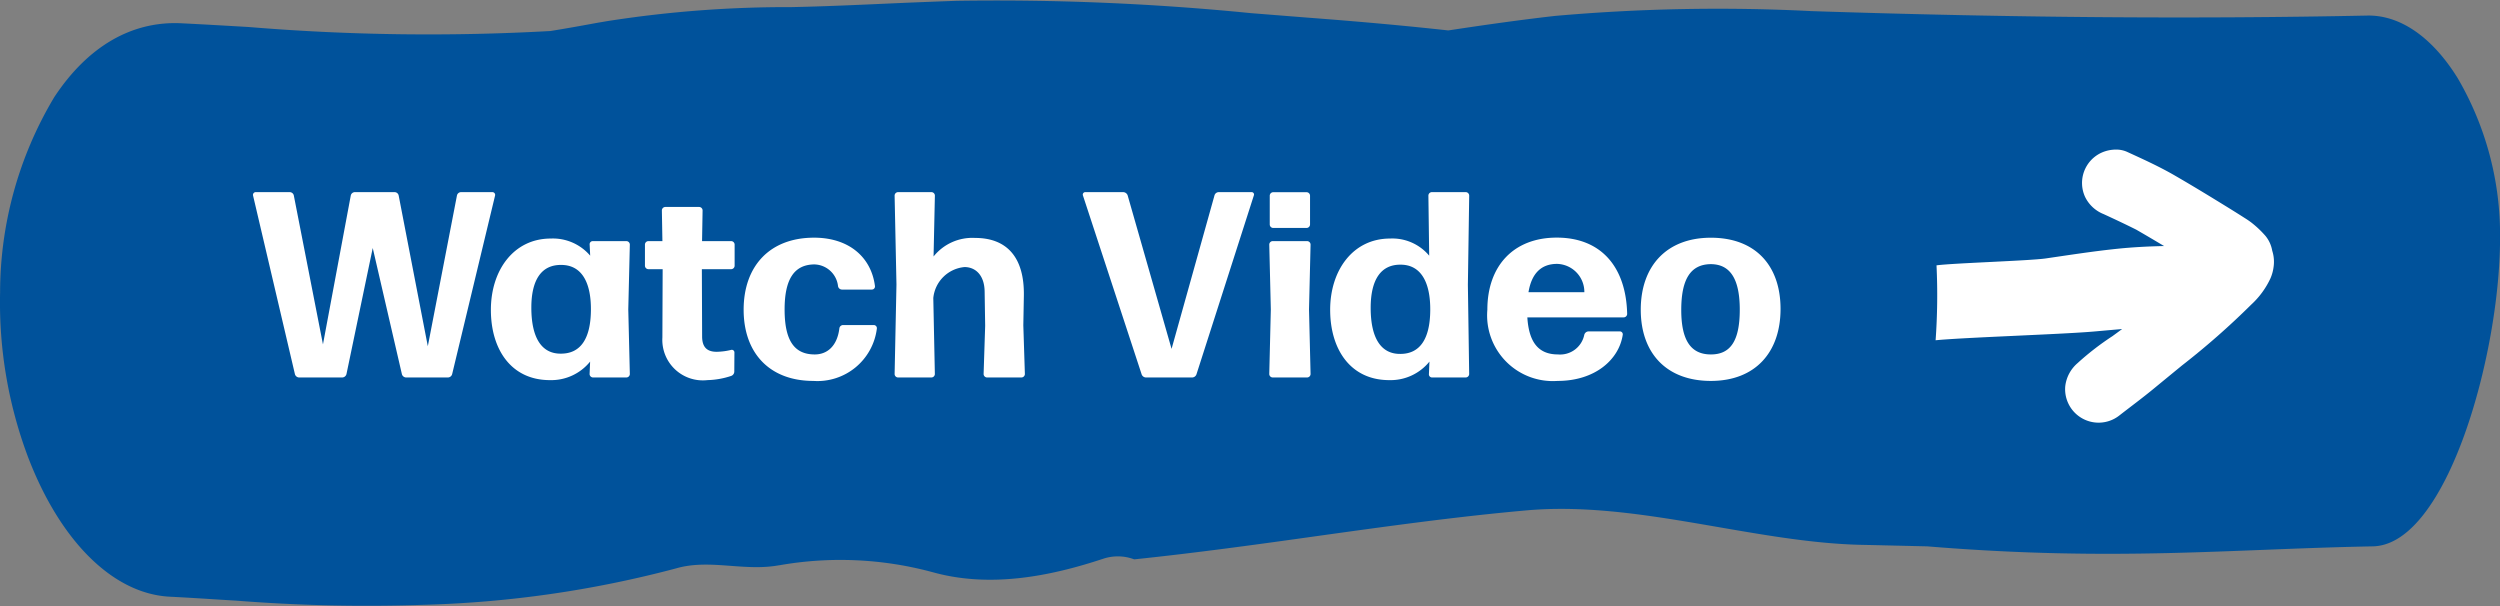
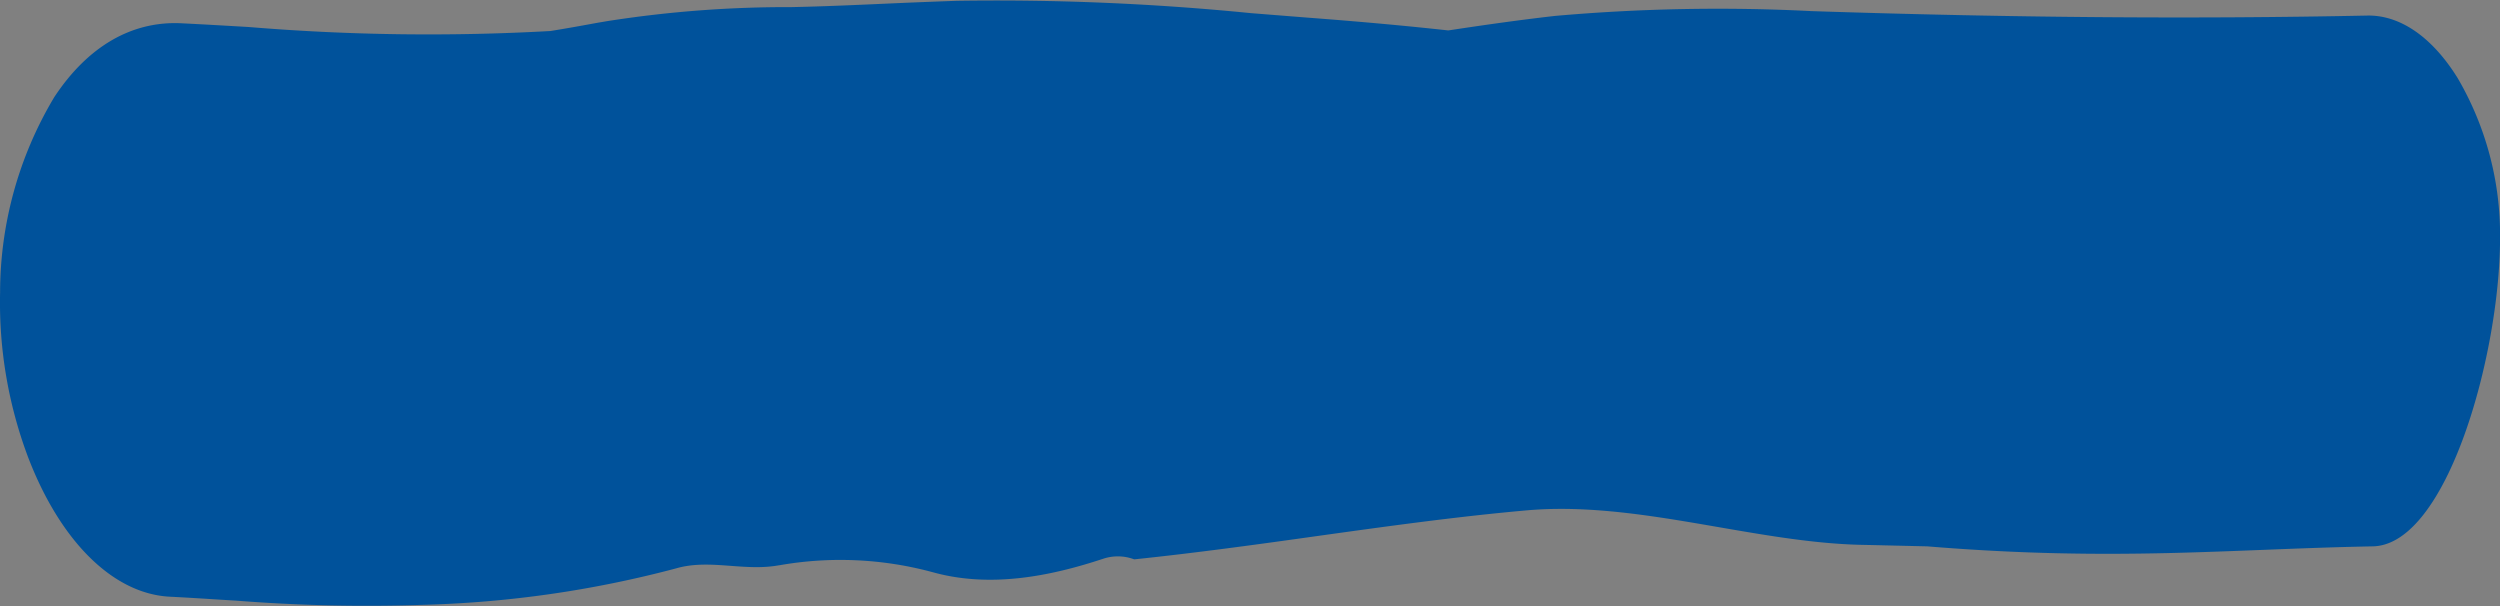
<svg xmlns="http://www.w3.org/2000/svg" width="160.514" height="38.914" viewBox="0 0 160.514 38.914">
  <rect x="0" y="0" width="160.514" height="38.914" fill="#808080" stroke="none" />
  <defs>
    <clipPath id="clip-path">
      <rect id="Rectangle_121" data-name="Rectangle 121" width="160.514" height="38.914" fill="#00529b" />
    </clipPath>
    <clipPath id="clip-path-2">
-       <rect id="Rectangle_122" data-name="Rectangle 122" width="21.726" height="17.521" fill="#fff" />
-     </clipPath>
+       </clipPath>
  </defs>
  <g id="Group_302" data-name="Group 302" transform="translate(-598.854 -1410.043)">
    <g id="Group_229" data-name="Group 229" transform="translate(598.854 1410.043)">
      <g id="Group_228" data-name="Group 228" clip-path="url(#clip-path)">
        <path id="Path_3171" data-name="Path 3171" d="M1.8,29.347c2.079,5.435,5.484,8.786,9.107,8.966,1.039.052,2.078.117,3.119.183l.767.048.374.022a106.831,106.831,0,0,0,11.891.271,70.239,70.239,0,0,0,16.351-2.343c2.148-.626,4.37.215,6.61-.2l.023,0a22.621,22.621,0,0,1,9.73.416l.236.063c3.563.955,7.315.267,10.831-.9a2.979,2.979,0,0,1,1.984.042c3.922-.409,7.827-.945,11.732-1.495,4.4-.613,8.942-1.248,13.425-1.647,7.1-.644,14.643,2.079,21.625,2.212l.505.01,3.63.085c11.994.985,19.4.173,28.607,0,4.768-.092,8.172-12.334,8.171-19.817A19.96,19.96,0,0,0,157.8,5.022c-1.629-2.63-3.687-4.058-5.8-4.022-11.151.23-22.829.137-35.7-.286a119.065,119.065,0,0,0-16.472.31c-2.277.26-4.571.585-6.839.931-2.725-.3-5.709-.571-9.057-.824L80.331.846A165.619,165.619,0,0,0,61.411.053c-1.333.049-2.671.1-4,.159l-.762.034c-1.95.087-3.9.173-5.85.212a74.667,74.667,0,0,0-11.816.9l-.619.105c-1.011.186-2.018.368-3.026.53a140.4,140.4,0,0,1-19.359-.257c-1.438-.084-2.872-.168-4.307-.239-3.2-.166-6.038,1.476-8.194,4.751A24.445,24.445,0,0,0,.006,18.783,28.206,28.206,0,0,0,1.8,29.347" transform="translate(0 -0.001)" fill="#00529b" />
      </g>
    </g>
-     <path id="Path_3200" data-name="Path 3200" d="M12.614,0a.287.287,0,0,0,.272-.221L15.64-11.679a.177.177,0,0,0-.17-.221H13.447a.272.272,0,0,0-.255.221l-1.87,9.673-1.87-9.673A.272.272,0,0,0,9.2-11.9H6.63a.272.272,0,0,0-.255.221L4.59-2.125,2.72-11.679a.272.272,0,0,0-.255-.221H.272a.177.177,0,0,0-.17.221L2.788-.221A.287.287,0,0,0,3.06,0H5.831A.287.287,0,0,0,6.1-.221L7.786-8.313,9.656-.221A.287.287,0,0,0,9.928,0Zm5.355-4.488c0-1.8.663-2.771,1.955-2.737,1.224.017,1.887,1.037,1.87,2.907-.017,1.853-.68,2.788-1.921,2.788C18.649-1.513,17.969-2.516,17.969-4.488ZM24.072,0a.225.225,0,0,0,.221-.221l-.1-4.148.1-4.165a.225.225,0,0,0-.221-.221H21.913a.2.2,0,0,0-.2.221l.034.714a3.144,3.144,0,0,0-2.533-1.1c-2.38,0-3.842,2.04-3.842,4.573C15.368-1.8,16.677.17,19.159.17a3.209,3.209,0,0,0,2.584-1.19l-.034.8A.225.225,0,0,0,21.93,0Zm6.936-1.615a.168.168,0,0,0-.221-.153,4.164,4.164,0,0,1-.918.119c-.561,0-.935-.238-.935-.986l-.017-4.318H30.8a.225.225,0,0,0,.221-.221v-1.36a.225.225,0,0,0-.221-.221h-1.87l.034-1.972a.225.225,0,0,0-.221-.221H26.571a.225.225,0,0,0-.221.221l.034,1.972h-.9a.225.225,0,0,0-.221.221v1.36a.225.225,0,0,0,.221.221H26.4l-.017,4.386A2.6,2.6,0,0,0,29.274.17,5.17,5.17,0,0,0,30.8-.1a.3.3,0,0,0,.2-.289Zm9.146-1.53a.2.2,0,0,0-.2-.221H38a.244.244,0,0,0-.255.221c-.136,1.105-.765,1.683-1.615,1.666-1.275-.017-1.9-.884-1.9-2.89,0-1.938.612-2.873,1.9-2.89a1.566,1.566,0,0,1,1.53,1.394.261.261,0,0,0,.272.221h1.9a.2.2,0,0,0,.2-.221c-.238-1.87-1.683-3.111-3.91-3.111-2.856,0-4.522,1.836-4.522,4.624S33.269.221,36.074.221A3.844,3.844,0,0,0,40.154-3.145Zm6.919-2.38.034,2.21-.1,3.094A.225.225,0,0,0,47.226,0h2.21a.225.225,0,0,0,.221-.221l-.1-3.128.034-1.87c.051-2.567-1.156-3.74-3.128-3.74a3.19,3.19,0,0,0-2.669,1.19l.085-3.91a.225.225,0,0,0-.221-.221H41.514a.225.225,0,0,0-.221.221l.119,5.712L41.293-.221A.225.225,0,0,0,41.514,0h2.142a.225.225,0,0,0,.221-.221l-.1-4.879a2.213,2.213,0,0,1,2.006-1.989C46.478-7.089,47.056-6.579,47.073-5.525ZM64.362-11.7a.152.152,0,0,0-.153-.2H62.1a.287.287,0,0,0-.272.221L59.075-1.836,56.253-11.7a.313.313,0,0,0-.289-.2H53.533a.159.159,0,0,0-.153.2L57.154-.2a.3.3,0,0,0,.289.2h2.941a.3.3,0,0,0,.289-.2ZM67.745-9.6a.225.225,0,0,0,.221-.221v-1.853a.225.225,0,0,0-.221-.221H65.6a.225.225,0,0,0-.221.221v1.853A.225.225,0,0,0,65.6-9.6ZM67.779,0A.225.225,0,0,0,68-.221l-.1-4.148L68-8.534a.225.225,0,0,0-.221-.221h-2.21a.225.225,0,0,0-.221.221l.1,4.165-.1,4.148A.225.225,0,0,0,65.569,0Zm4.08-4.471c0-1.819.663-2.8,1.955-2.771,1.224.017,1.887,1.054,1.87,2.941-.017,1.853-.68,2.788-1.921,2.788C72.539-1.5,71.859-2.5,71.859-4.471ZM77.962,0a.225.225,0,0,0,.221-.221L78.1-5.95l.085-5.729a.225.225,0,0,0-.221-.221H75.786a.225.225,0,0,0-.221.221l.051,3.859a3.082,3.082,0,0,0-2.516-1.1c-2.38,0-3.842,2.04-3.842,4.573C69.258-1.8,70.567.17,73.049.17a3.209,3.209,0,0,0,2.584-1.19l-.034.8A.2.2,0,0,0,75.8,0Zm7.9-2.958a.291.291,0,0,0-.289.221,1.582,1.582,0,0,1-1.683,1.258c-1.224,0-1.87-.731-1.972-2.38h6.188a.225.225,0,0,0,.221-.221c-.068-3.009-1.666-4.9-4.522-4.9-2.788,0-4.454,1.836-4.454,4.624A4.221,4.221,0,0,0,83.861.221c2.414,0,3.944-1.377,4.182-2.958a.188.188,0,0,0-.187-.221Zm-.289-2.516H81.991c.2-1.207.816-1.819,1.836-1.819A1.8,1.8,0,0,1,85.578-5.474ZM98.175-4.4c0-2.788-1.615-4.573-4.471-4.573S89.2-7.14,89.2-4.352,90.848.221,93.7.221,98.175-1.615,98.175-4.4ZM91.8-4.335c0-1.972.595-2.924,1.887-2.941,1.258,0,1.87.952,1.87,2.924,0,2.006-.6,2.873-1.853,2.873C92.429-1.479,91.8-2.363,91.8-4.335Z" transform="translate(615 1434.279)" fill="#fff" />
    <g id="Group_231" data-name="Group 231" transform="translate(723.131 1419.647)">
      <g id="Group_231-2" data-name="Group 231" clip-path="url(#clip-path-2)">
-         <path id="Path_3172" data-name="Path 3172" d="M21.612,6.488a2.047,2.047,0,0,0-.432-.944,6.533,6.533,0,0,0-.911-.862c-.133-.1-.28-.2-.421-.287-.732-.47-1.475-.921-2.216-1.376-.78-.475-1.563-.944-2.354-1.4C14.312,1.067,13.3.607,12.284.142A1.7,1.7,0,0,0,11.578,0a2.284,2.284,0,0,0-.928.2,2.139,2.139,0,0,0-1.057,2.83,2.241,2.241,0,0,0,1.2,1.115c.7.322,1.395.649,2.084.994q.9.519,1.793,1.055c-1,.02-1.989.071-2.978.172-1.547.159-3.085.4-4.625.624-1.032.15-5.976.3-7.009.443A40.613,40.613,0,0,1,0,12.243l.128-.012c2.066-.185,8.042-.371,10.11-.556q.869-.078,1.739-.153-.313.232-.629.461a17.7,17.7,0,0,0-2.241,1.734,2.305,2.305,0,0,0-.783,1.475,2.15,2.15,0,0,0,3.5,1.858c.711-.552,1.433-1.087,2.131-1.659q.931-.766,1.863-1.529a49.254,49.254,0,0,0,4.448-3.91A5.339,5.339,0,0,0,21.5,8.266a2.708,2.708,0,0,0,.2-.731,2.309,2.309,0,0,0-.089-1.047" fill="#fff" />
-       </g>
+         </g>
    </g>
  </g>
</svg>